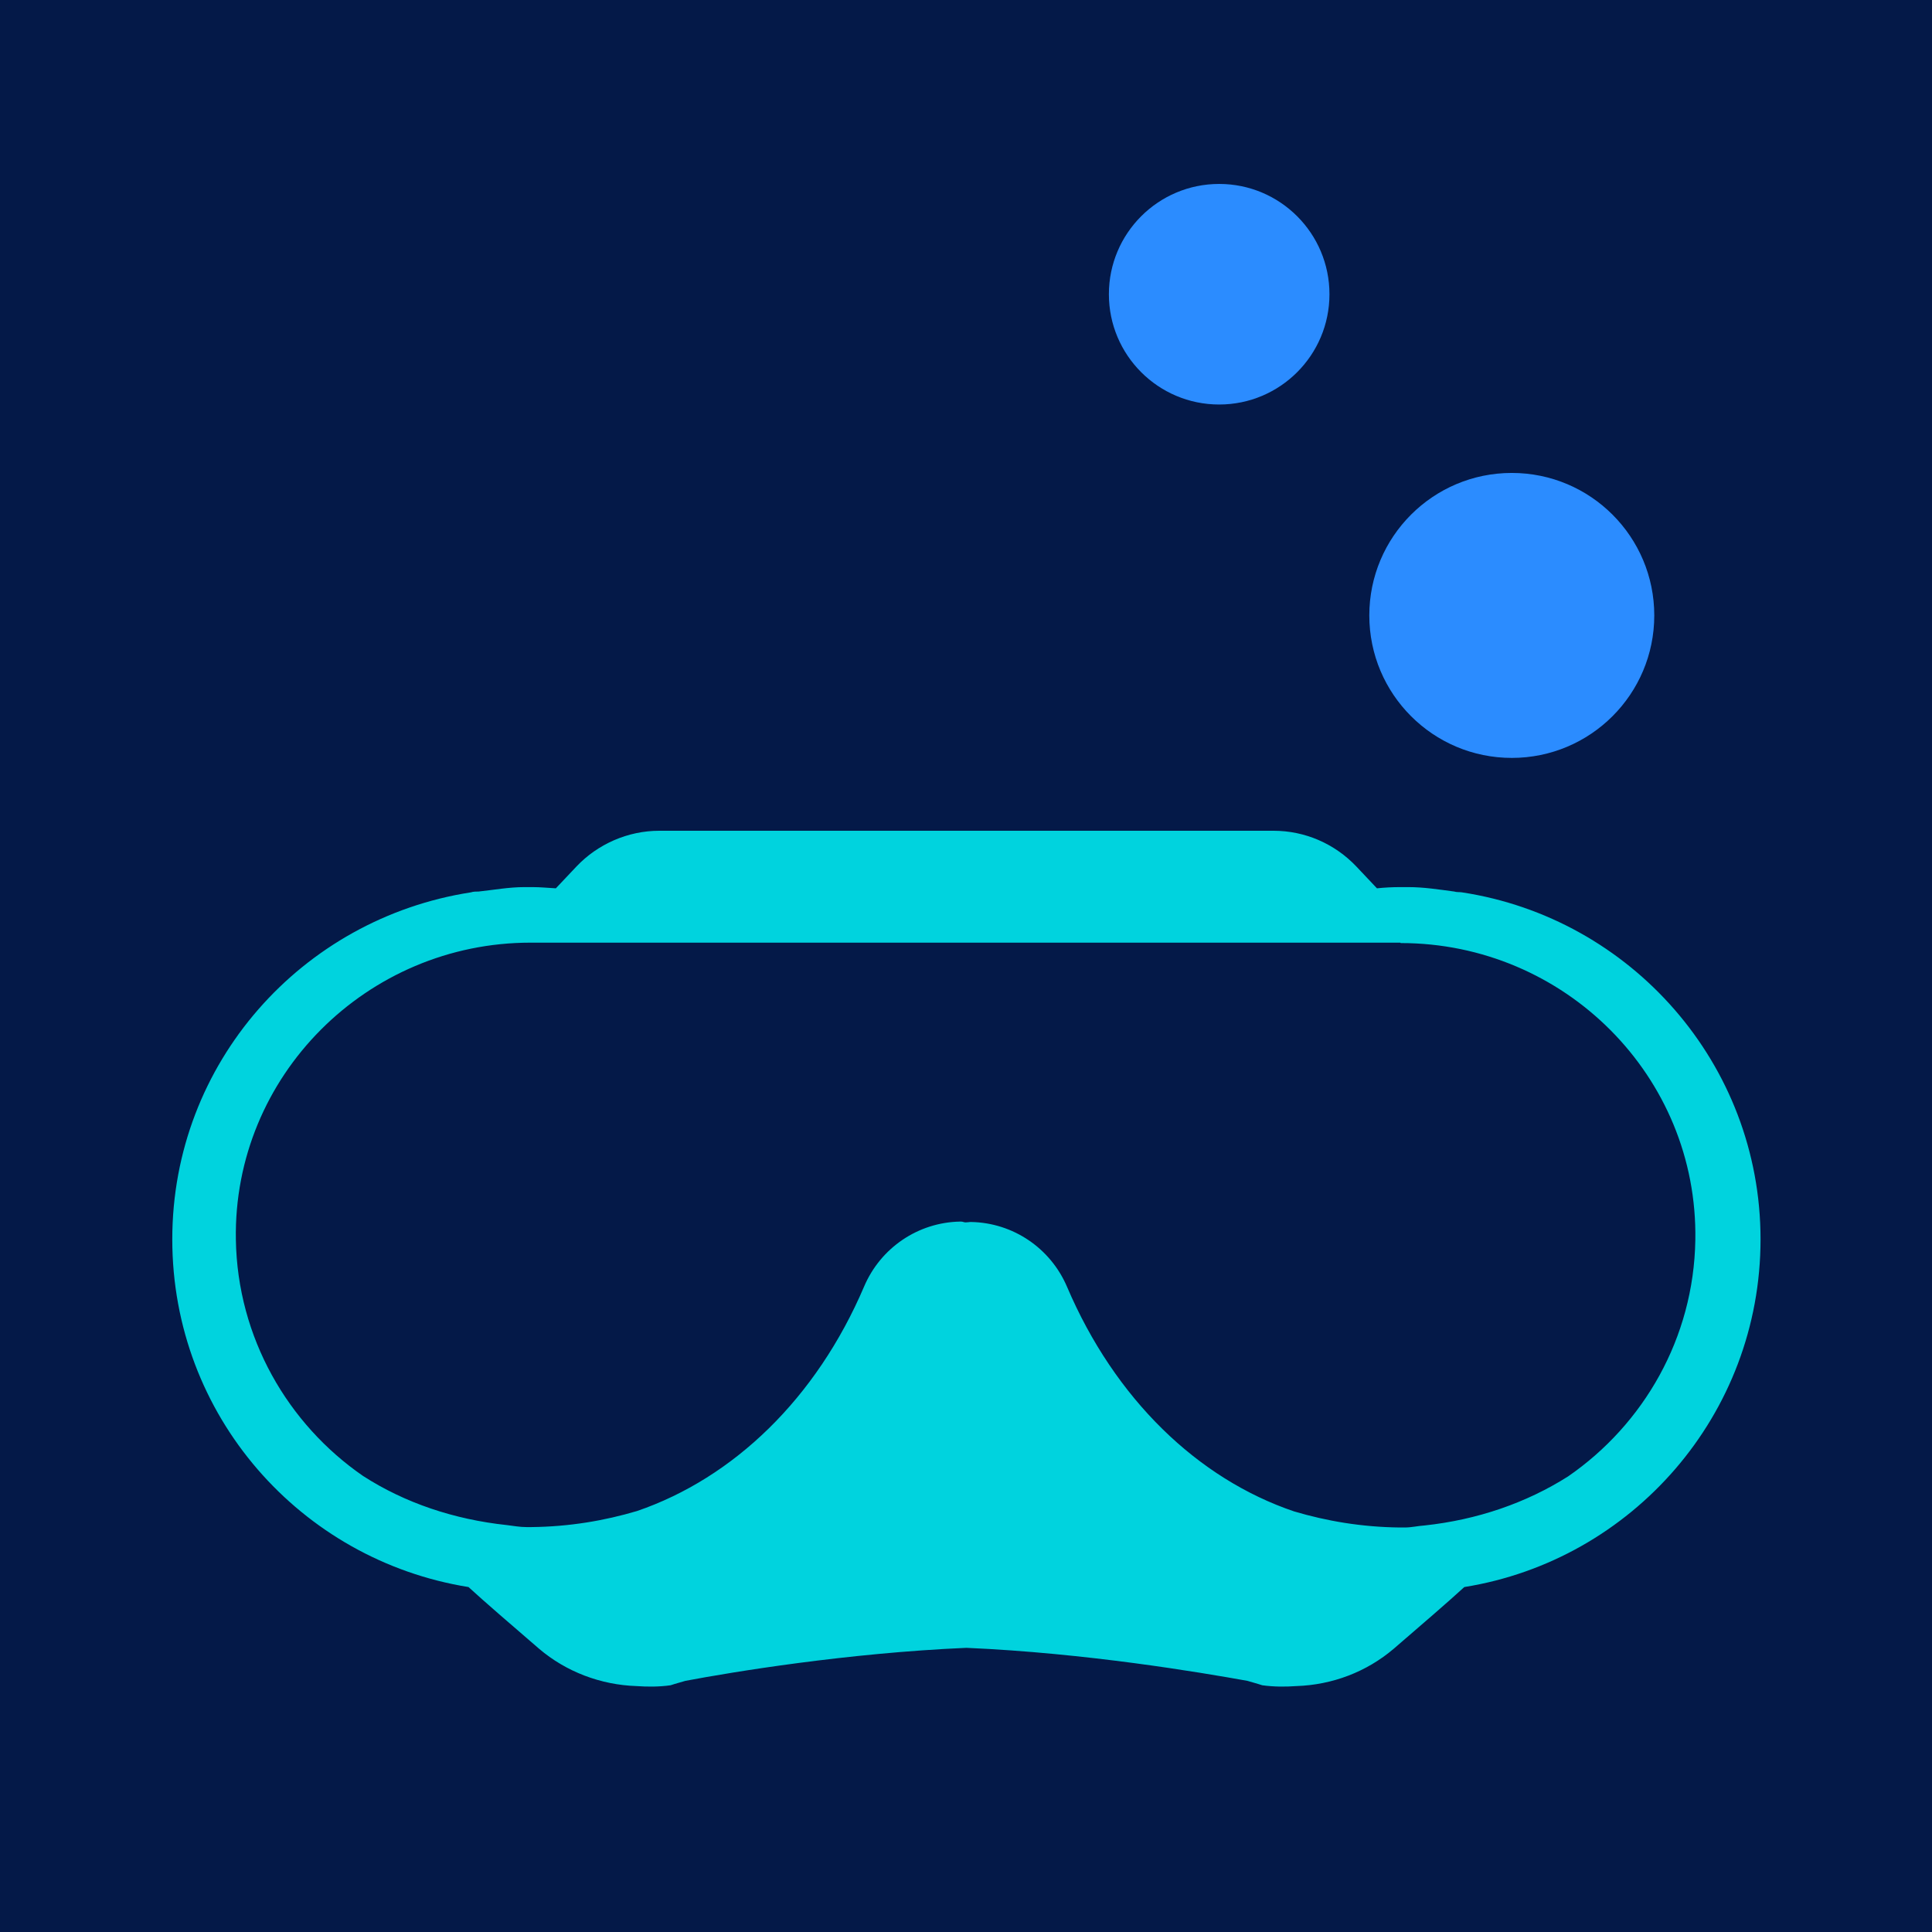
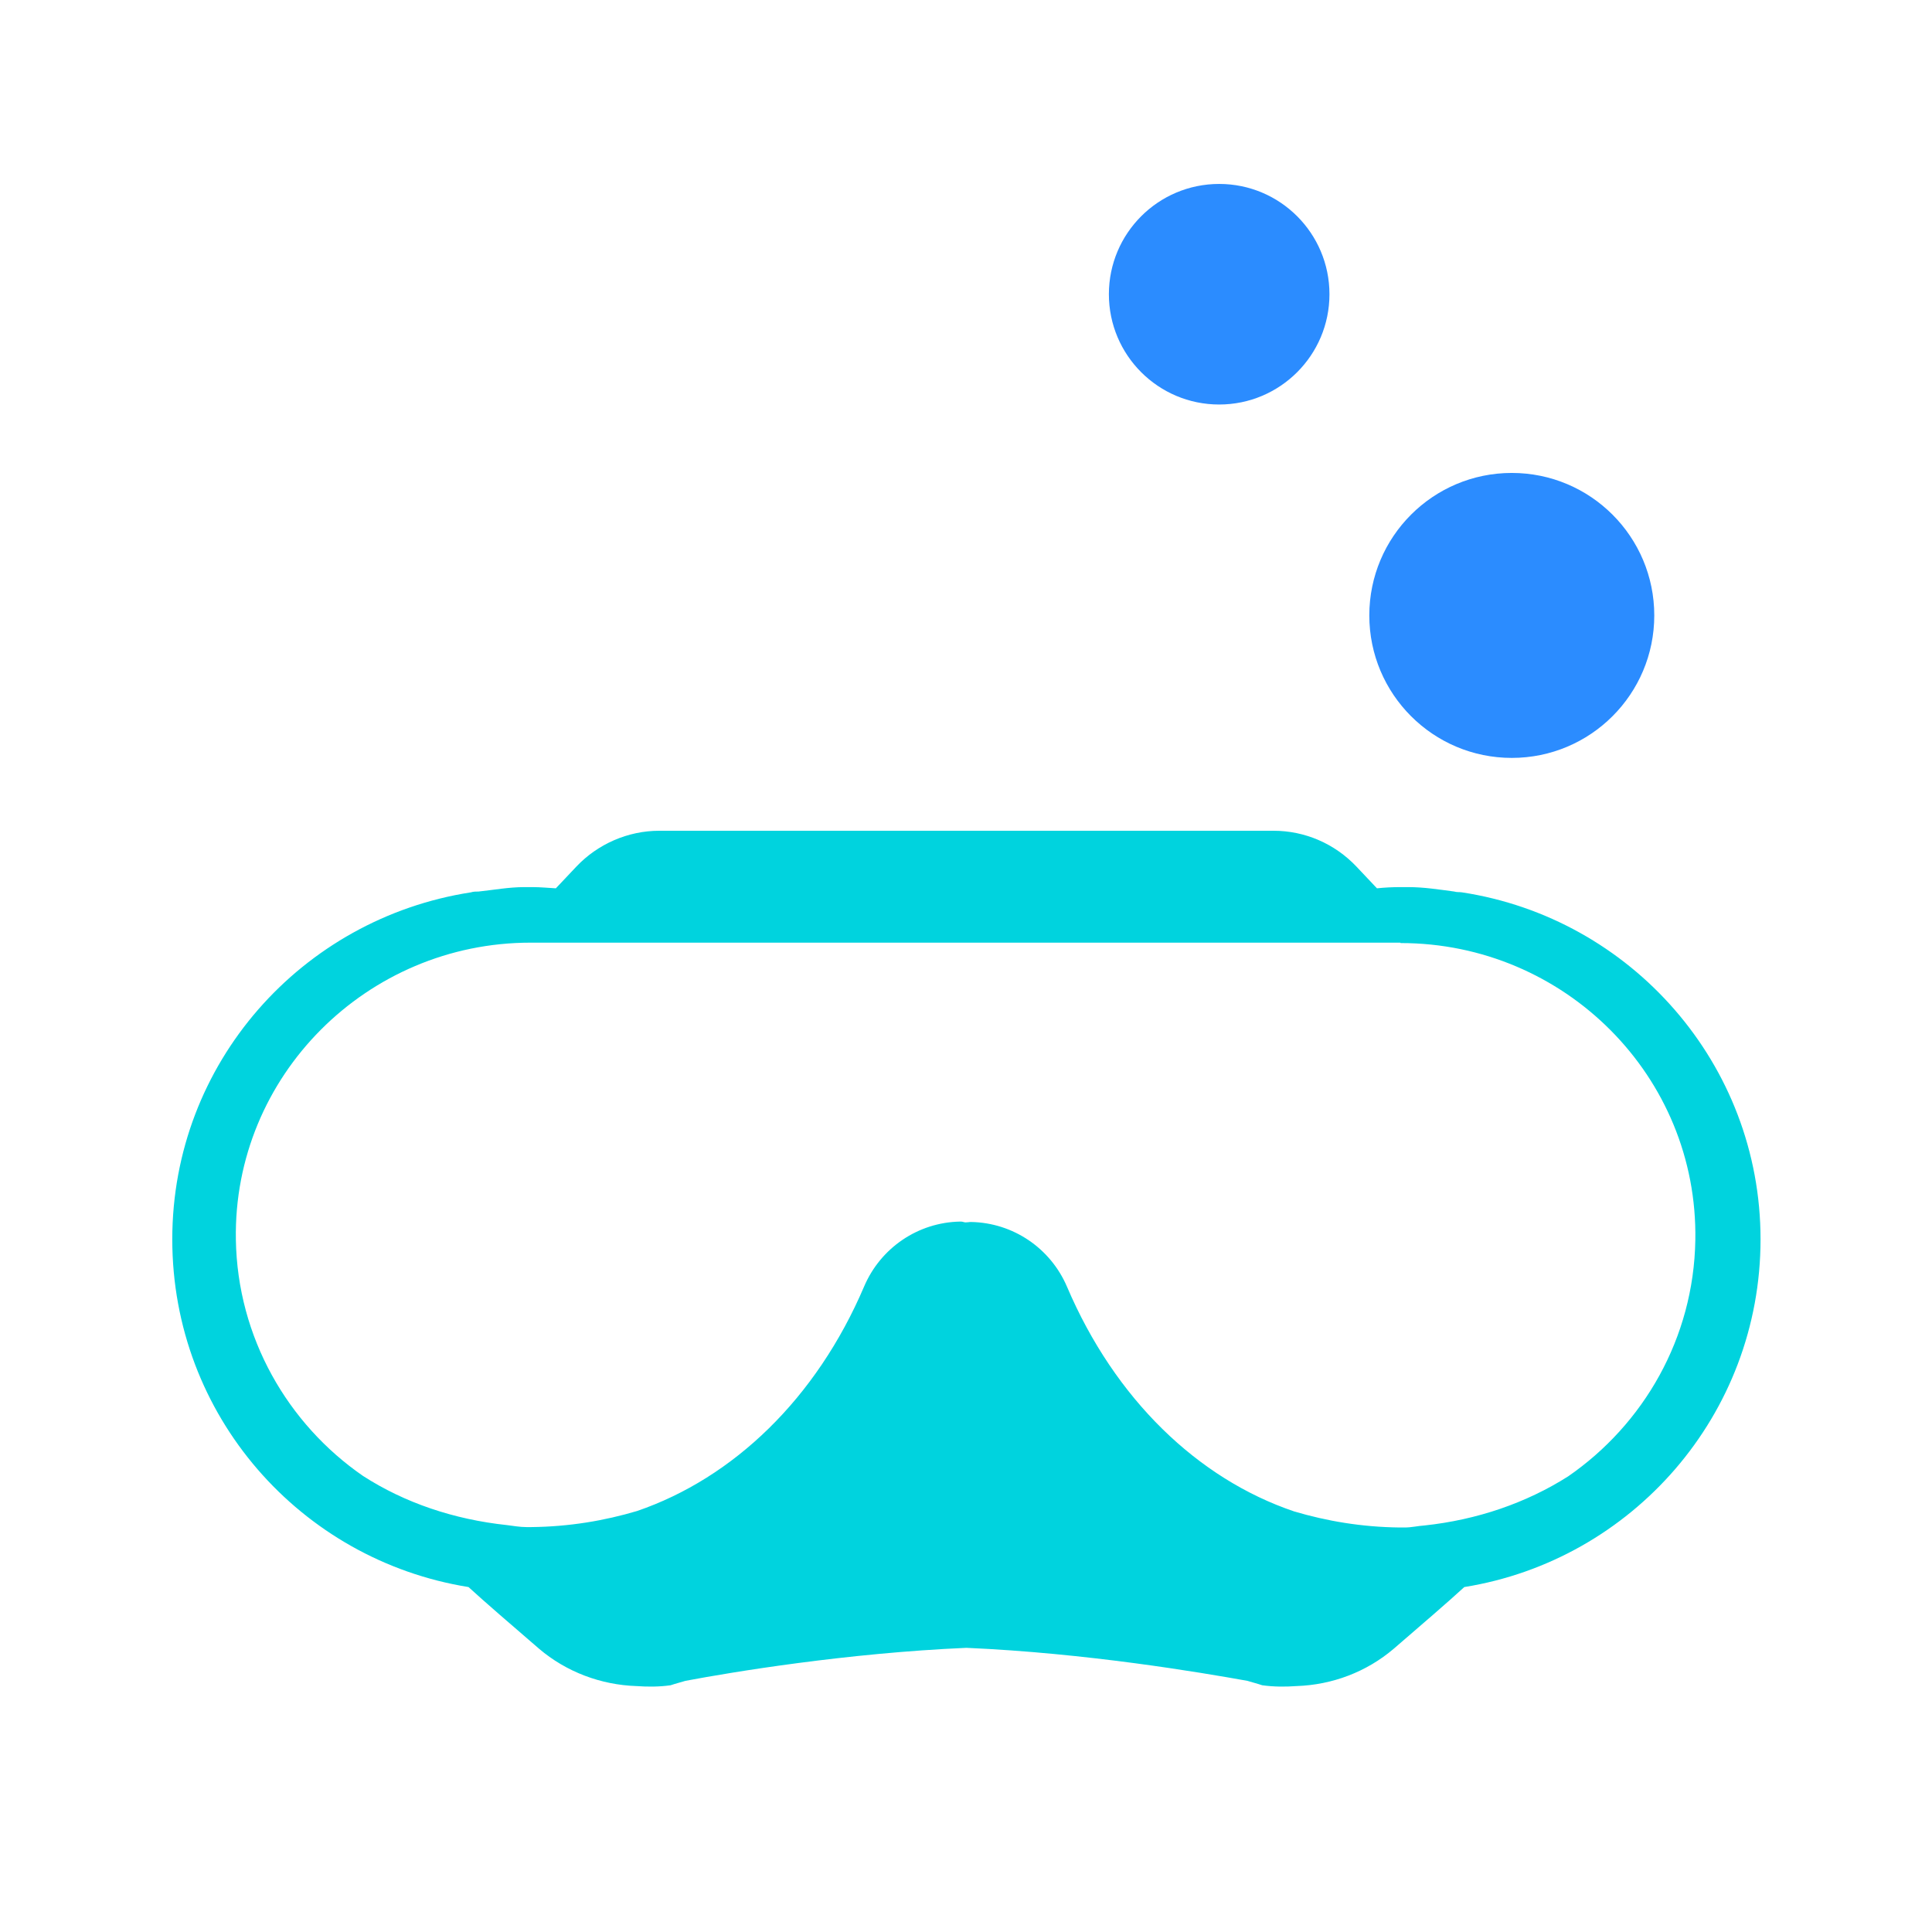
<svg xmlns="http://www.w3.org/2000/svg" id="Layer_1" viewBox="0 0 48 48">
-   <rect width="48" height="48" style="fill:#041948;" />
  <circle cx="37.56" cy="15.29" r="3.54" style="fill:#2b8cff;" />
  <circle cx="30.29" cy="7.31" r="2.74" style="fill:#2b8cff;" />
  <path d="M36.32,22.17c-.06-.01-.13,0-.19-.02-.38-.05-.75-.11-1.14-.11-.04,0-.09,0-.13,0-.02,0-.04,0-.07,0-.2,0-.39.01-.58.03l-.51-.54c-.54-.57-1.28-.89-2.06-.89h-15.26c-.78,0-1.53.33-2.06.89l-.51.54c-.19-.01-.38-.03-.58-.03-.02,0-.04,0-.07,0-.04,0-.09,0-.13,0-.39,0-.76.07-1.14.11-.06,0-.13,0-.19.02-4.2.65-7.42,4.24-7.42,8.62s3.19,7.97,7.36,8.64c.38.35,1.1.97,1.75,1.53.68.58,1.54.9,2.42.93.28.02.57.02.85-.02,0,0,.15-.05.37-.11,1.17-.22,4-.69,6.98-.82,2.98.13,5.81.61,6.98.82.22.06.37.11.37.11.29.04.57.04.85.02.89-.03,1.74-.35,2.42-.93.65-.56,1.37-1.18,1.75-1.53,4.17-.67,7.36-4.28,7.36-8.64s-3.22-7.98-7.42-8.62ZM34.8,23.43c4.07,0,7.39,3.31,7.32,7.38-.04,2.44-1.29,4.58-3.16,5.87-1.04.66-2.26,1.08-3.57,1.22-.16.01-.32.05-.49.05-.04,0-.08,0-.12,0-.95-.01-1.82-.16-2.63-.4-2.39-.81-4.45-2.79-5.64-5.58-.41-.96-1.34-1.59-2.38-1.61h-.03s-.07.01-.11.01c-.04,0-.07-.02-.11-.02h-.03c-1.04.02-1.97.65-2.38,1.61-1.19,2.79-3.25,4.76-5.64,5.58-.81.24-1.68.39-2.63.4-.04,0-.08,0-.12,0-.17,0-.32-.03-.49-.05-1.31-.14-2.53-.55-3.57-1.22-1.87-1.29-3.12-3.44-3.16-5.87-.07-4.07,3.26-7.38,7.32-7.38h21.61Z" style="fill:#00d3de;" />
</svg>